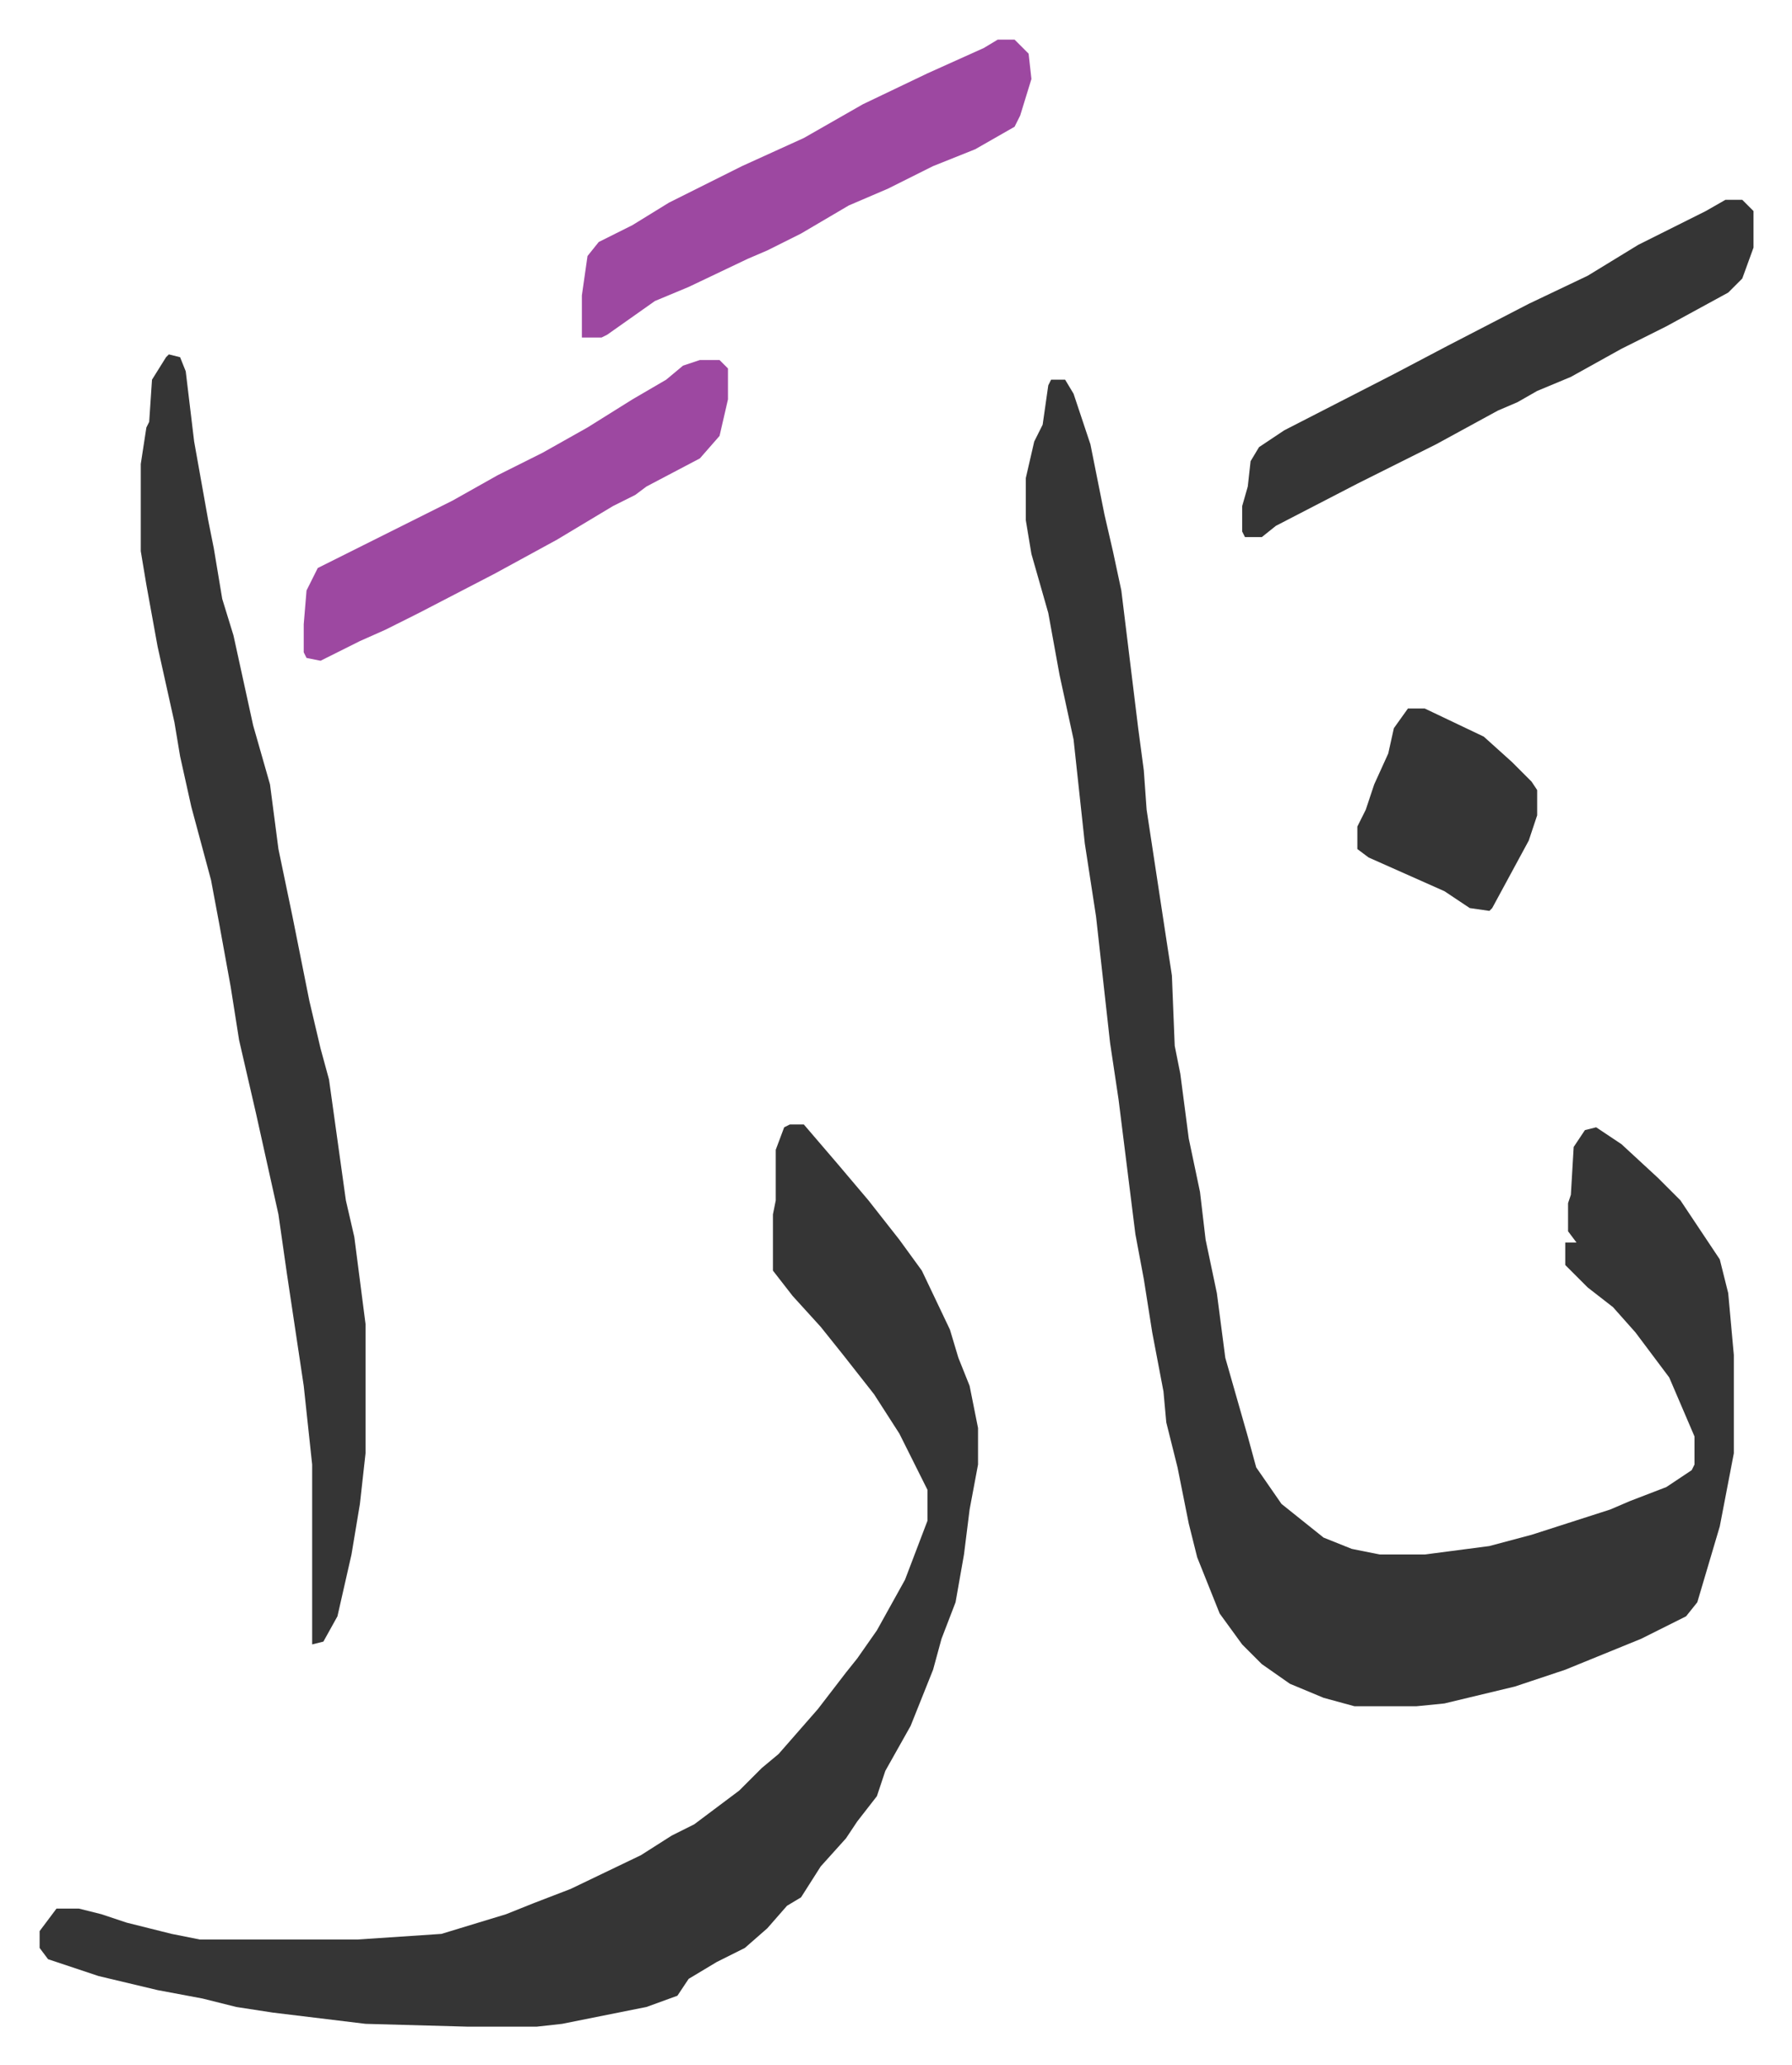
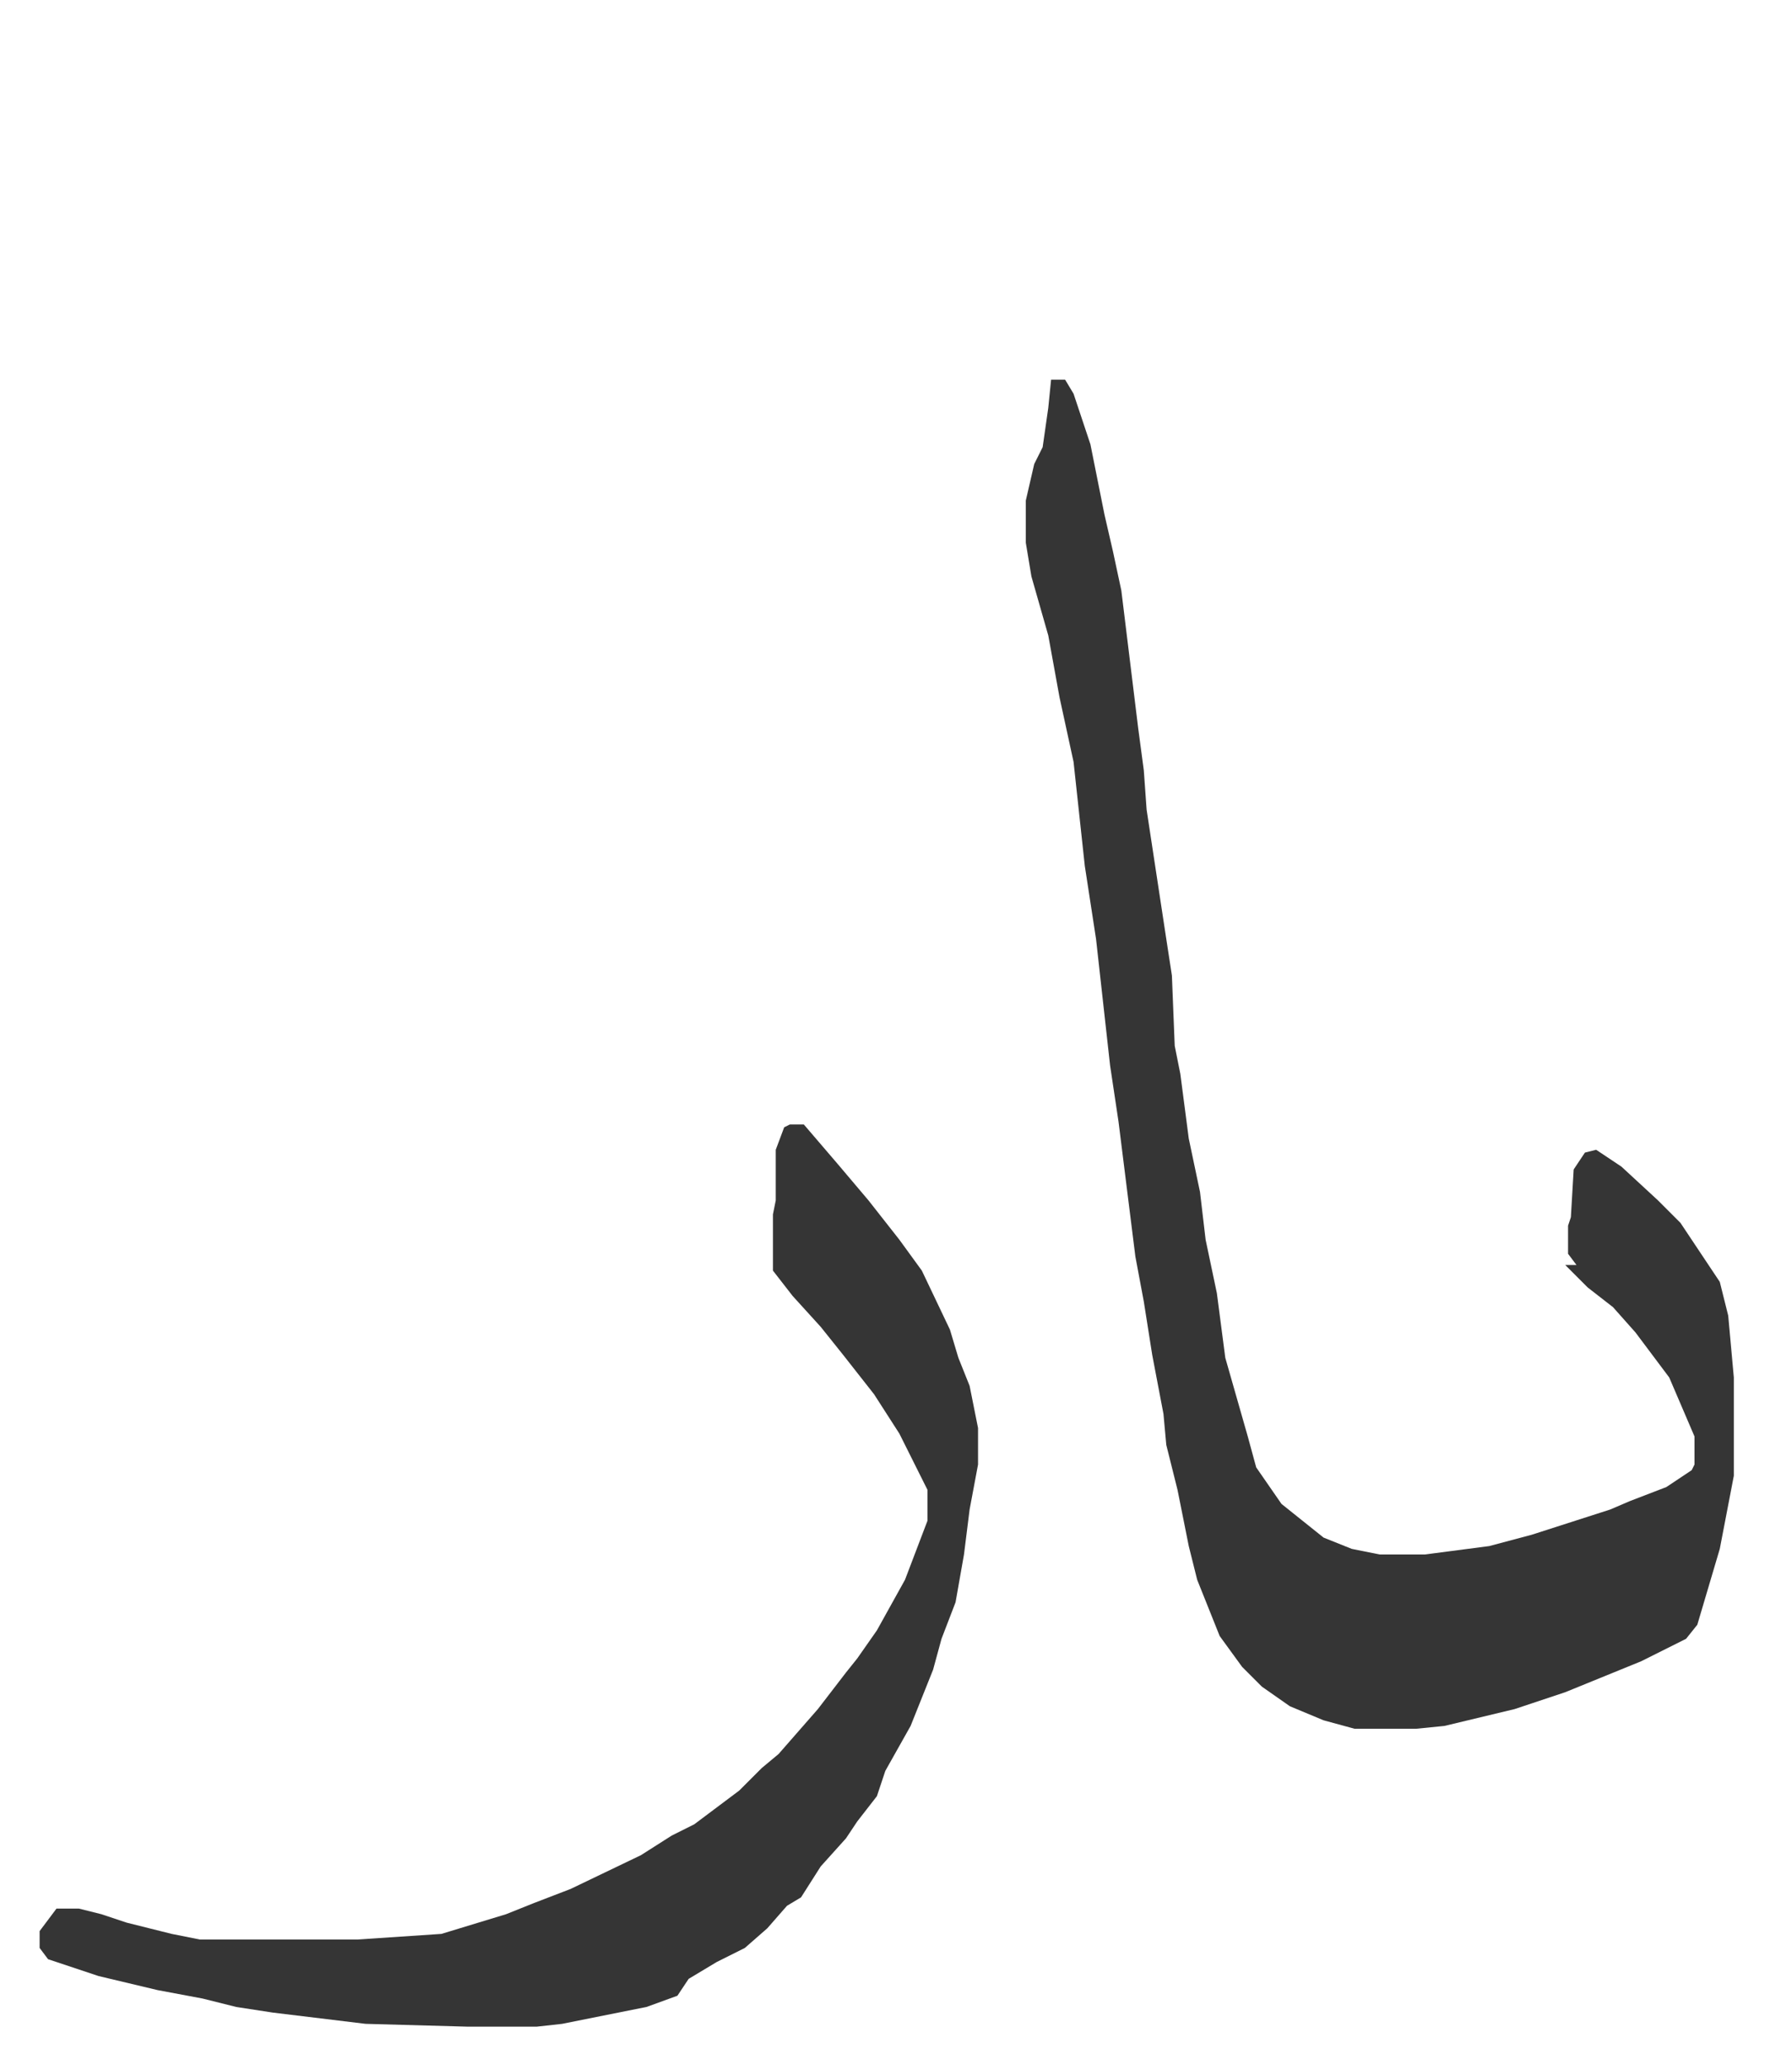
<svg xmlns="http://www.w3.org/2000/svg" viewBox="-14.1 346.9 637.8 734.8">
-   <path fill="#353535" id="rule_normal" d="M360 482h5l3 5 6 18 5 25 3 13 3 14 6 49 2 15 1 14 7 46 2 13 1 25 2 10 3 23 4 19 2 17 4 19 3 23 8 28 3 11 9 13 15 12 10 4 10 2h16l23-3 15-4 28-9 7-3 13-5 9-6 1-2v-10l-9-21-12-16-8-9-9-7-8-8v-8h4l-3-4v-10l1-3 1-17 4-6 4-1 9 6 13 12 8 8 10 15 4 6 3 12 2 22v35l-5 26-8 27-4 5-16 8-27 11-12 4-6 2-25 6-10 1h-22l-11-3-12-5-10-7-7-7-8-11-8-20-3-12-4-20-4-16-1-11-4-21-3-19-3-16-6-48-3-20-5-45-4-26-4-37-5-23-4-22-6-21-2-12v-15l3-13 3-6 2-14zm-93 265h5l12 14 11 13 11 14 8 11 10 21 3 10 4 10 3 15v13l-3 16-2 16-3 17-5 13-3 11-8 20-9 16-3 9-7 9-4 6-9 10-7 11-5 3-7 8-8 7-10 5-10 6-4 6-11 4-30 6-9 1h-25l-36-1-33-4-13-2-12-3-16-3-21-5-18-6-3-4v-6l6-8h8l8 2 9 3 16 4 10 2h56l30-2 23-7 10-4 13-5 25-12 11-7 8-4 16-12 8-8 6-5 7-8 7-8 10-13 4-5 7-10 10-18 8-21v-11l-10-20-9-14-11-14-8-10-10-11-7-9v-20l1-5v-18l3-8z" />
-   <path fill="#353535" id="rule_normal" d="m46 473 4 1 2 5 3 25 5 28 2 10 3 18 4 13 7 32 6 21 3 23 5 24 6 30 4 17 3 11 6 43 3 13 4 31v46l-2 18-3 18-5 22-5 9-4 1v-64l-3-28-6-40-3-21-8-36-6-26-3-19-4-22-3-16-7-26-4-18-2-12-4-18-2-9-4-22-2-12v-31l2-13 1-2 1-15 5-8zm554-55h6l4 4v13l-4 11-5 5-22 12-16 8-18 10-12 5-7 4-7 3-22 12-12 6-16 8-29 15-5 4h-6l-1-2v-9l2-7 1-9 3-5 9-6 39-20 19-10 29-15 21-10 18-11 8-4 16-8z" />
-   <path fill="#9d48a1" id="rule_ikhfa" d="M341 361h6l5 5 1 9-4 13-2 4-14 8-15 6-16 8-14 6-17 10-12 6-7 3-21 10-12 5-17 12-2 1h-7v-15l2-14 4-5 12-6 13-8 26-13 22-10 21-12 23-11 20-9zM235 475h7l3 3v11l-3 13-7 8-19 10-4 3-8 4-20 12-22 12-27 14-12 6-9 4-14 7-5-1-1-2v-10l1-12 4-8 16-8 32-16 16-9 16-8 16-9 16-10 12-7 6-5z" />
-   <path fill="#353535" id="rule_normal" d="M487 599h6l21 10 10 9 7 7 2 3v9l-3 9-13 24-1 1-7-1-9-6-18-8-9-4-4-3v-8l3-6 3-9 5-11 2-9z" />
+   <path fill="#353535" id="rule_normal" d="M360 482h5l3 5 6 18 5 25 3 13 3 14 6 49 2 15 1 14 7 46 2 13 1 25 2 10 3 23 4 19 2 17 4 19 3 23 8 28 3 11 9 13 15 12 10 4 10 2h16l23-3 15-4 28-9 7-3 13-5 9-6 1-2v-10l-9-21-12-16-8-9-9-7-8-8h4l-3-4v-10l1-3 1-17 4-6 4-1 9 6 13 12 8 8 10 15 4 6 3 12 2 22v35l-5 26-8 27-4 5-16 8-27 11-12 4-6 2-25 6-10 1h-22l-11-3-12-5-10-7-7-7-8-11-8-20-3-12-4-20-4-16-1-11-4-21-3-19-3-16-6-48-3-20-5-45-4-26-4-37-5-23-4-22-6-21-2-12v-15l3-13 3-6 2-14zm-93 265h5l12 14 11 13 11 14 8 11 10 21 3 10 4 10 3 15v13l-3 16-2 16-3 17-5 13-3 11-8 20-9 16-3 9-7 9-4 6-9 10-7 11-5 3-7 8-8 7-10 5-10 6-4 6-11 4-30 6-9 1h-25l-36-1-33-4-13-2-12-3-16-3-21-5-18-6-3-4v-6l6-8h8l8 2 9 3 16 4 10 2h56l30-2 23-7 10-4 13-5 25-12 11-7 8-4 16-12 8-8 6-5 7-8 7-8 10-13 4-5 7-10 10-18 8-21v-11l-10-20-9-14-11-14-8-10-10-11-7-9v-20l1-5v-18l3-8z" />
</svg>